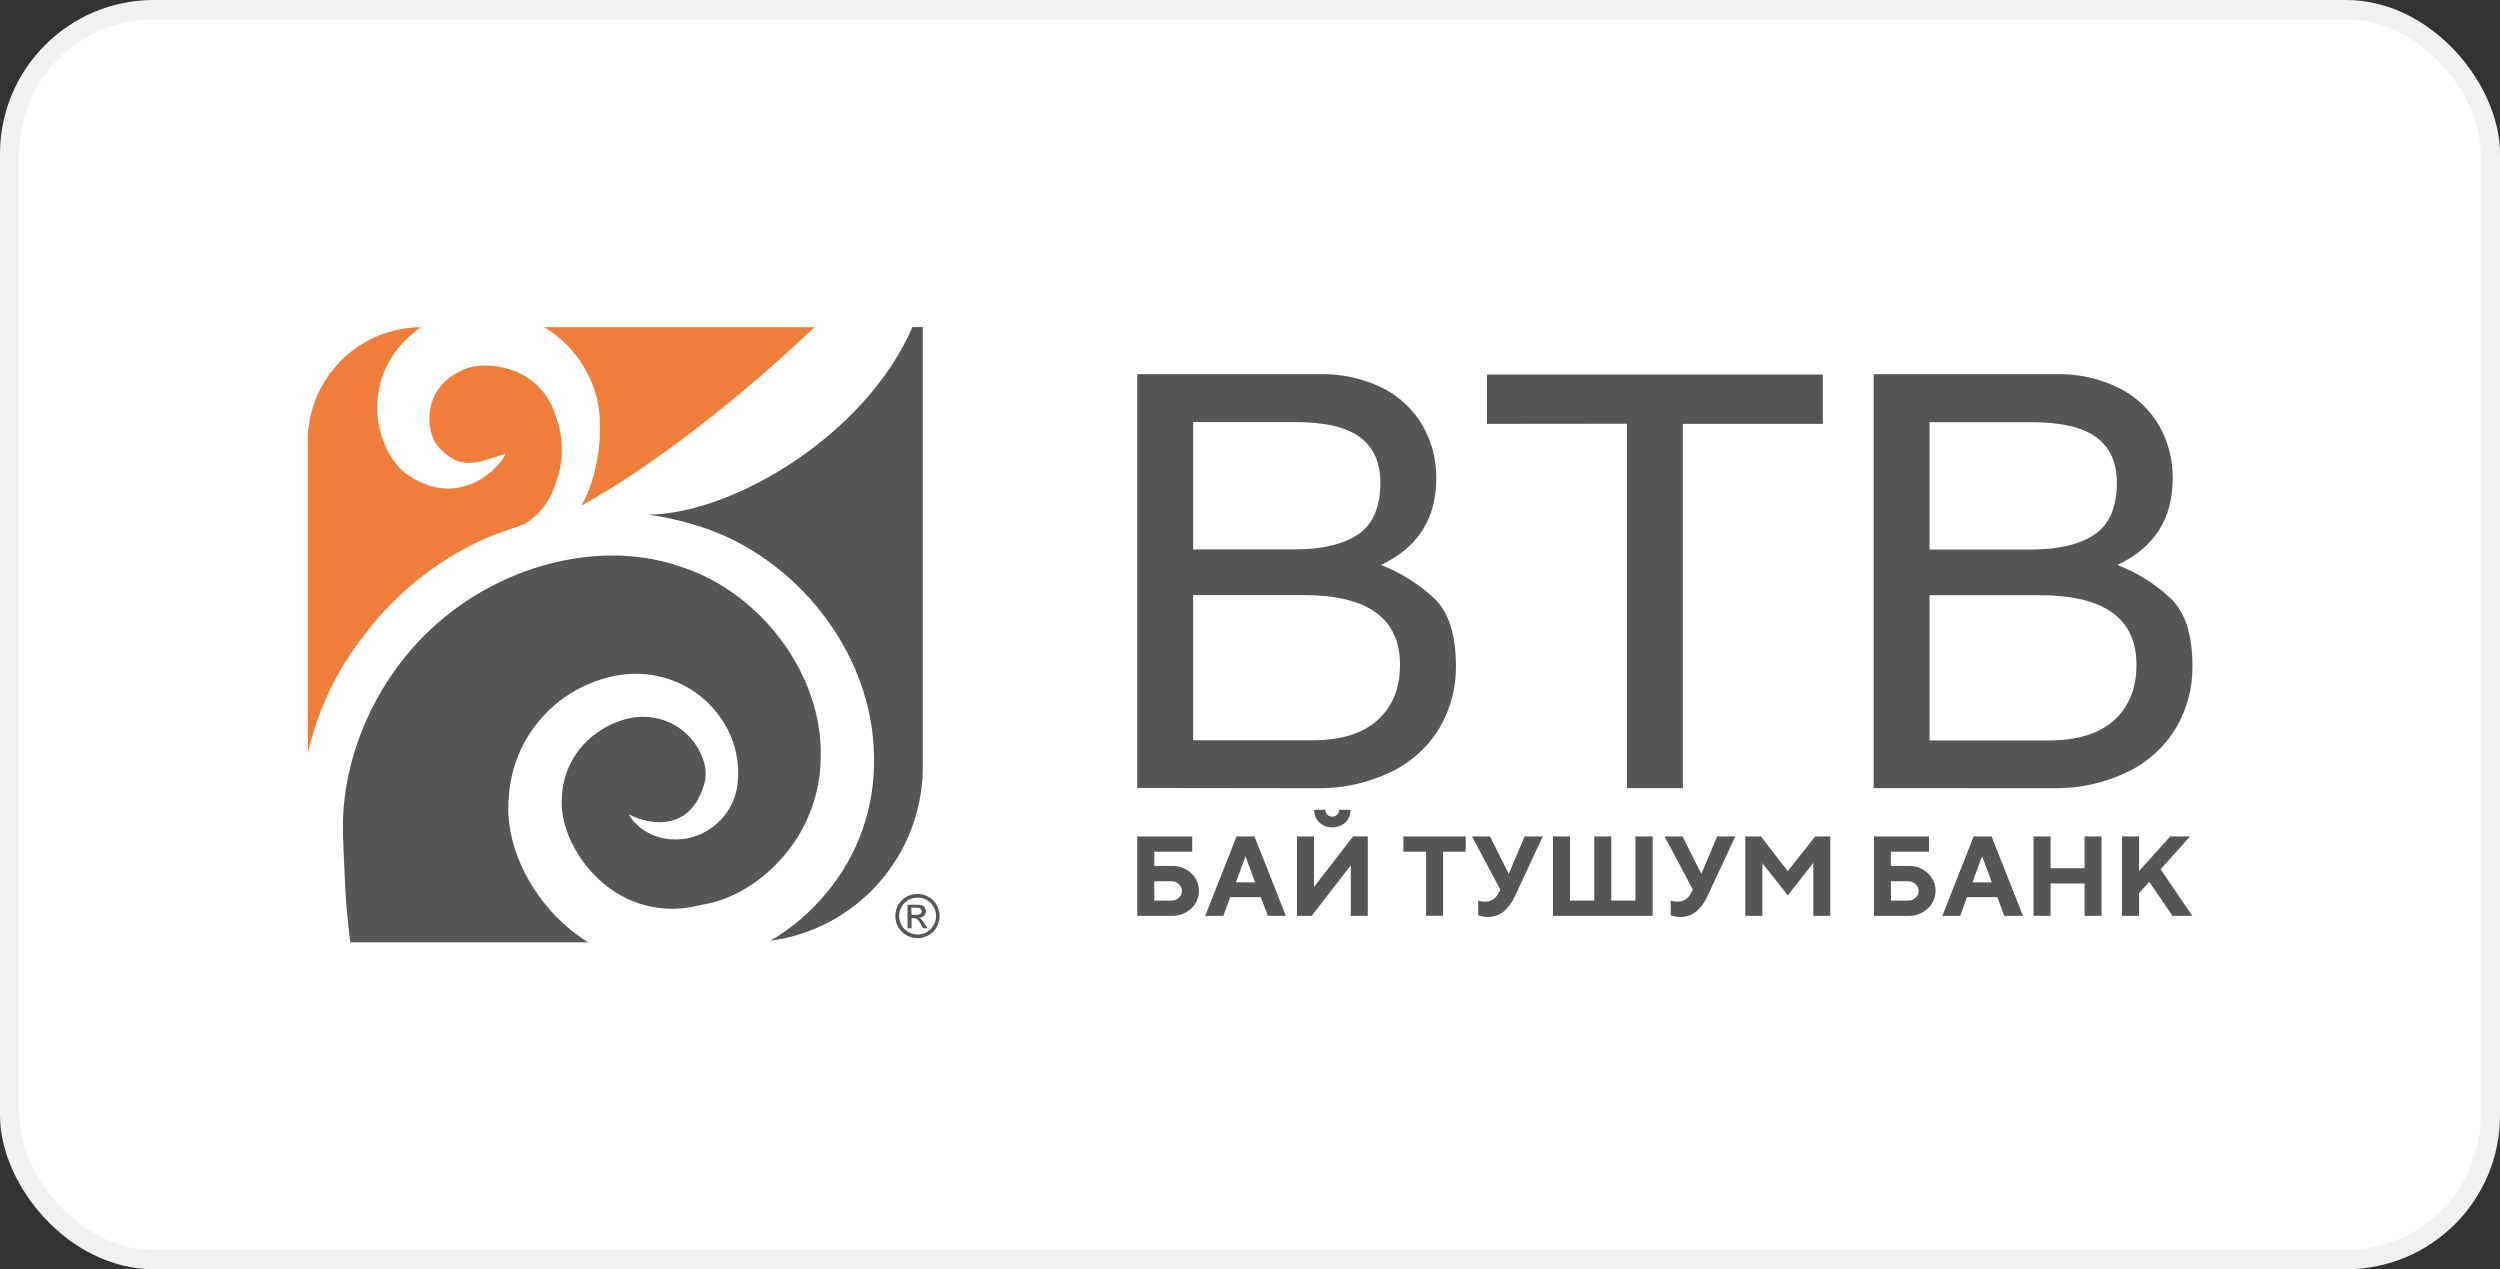
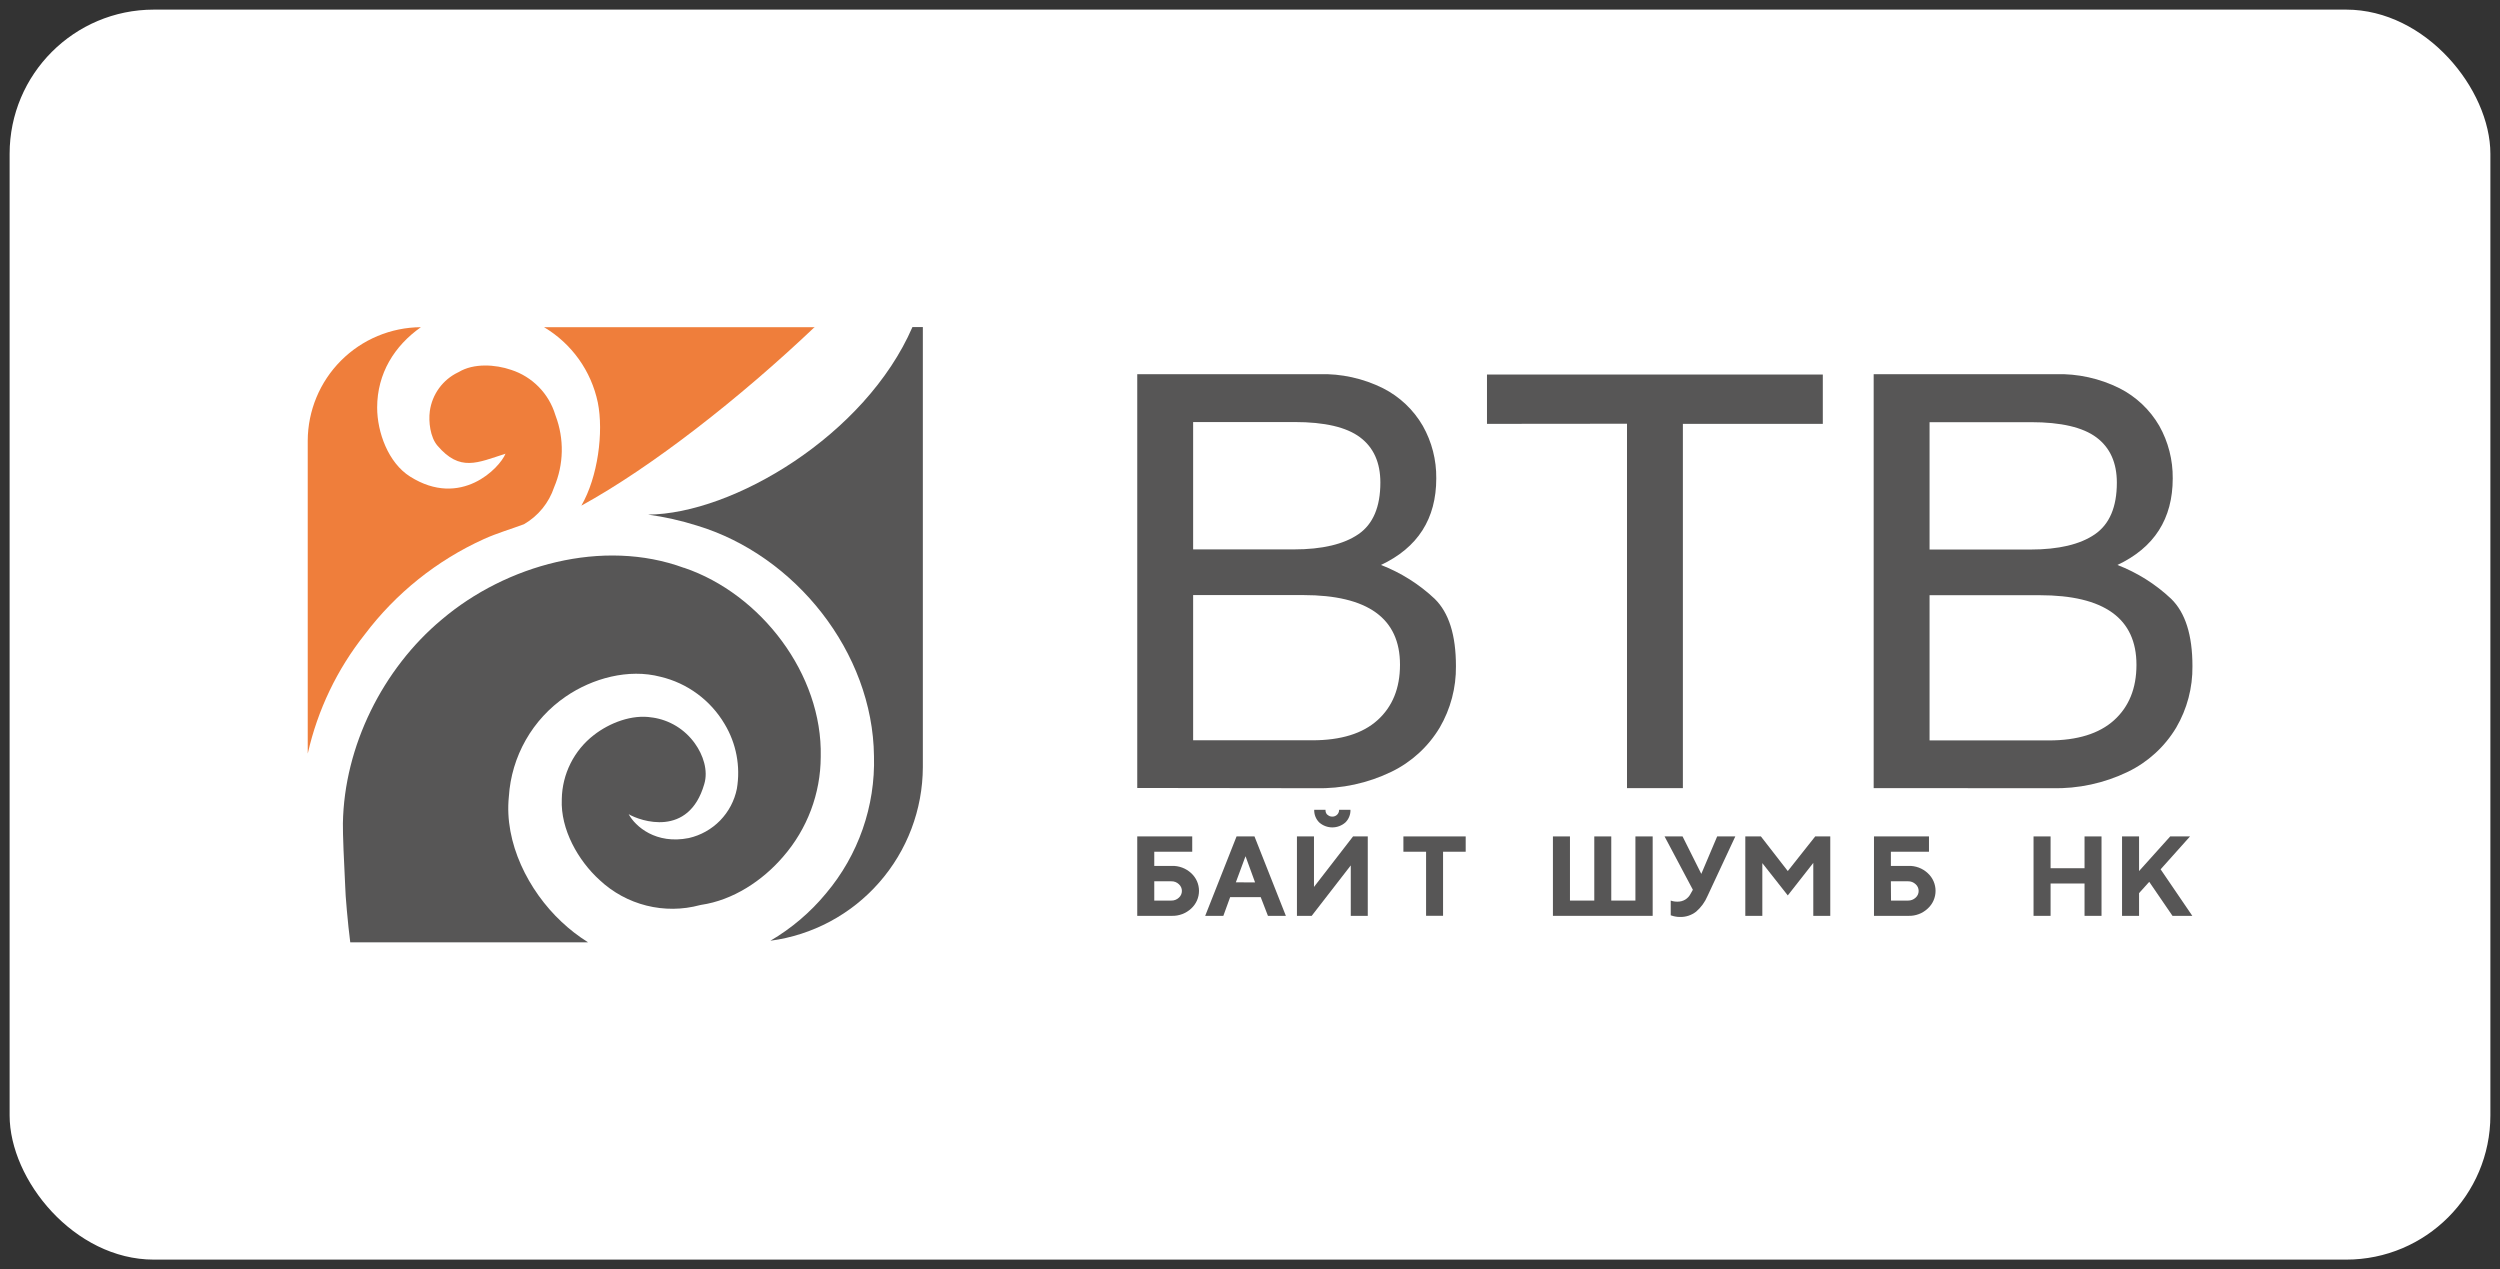
<svg xmlns="http://www.w3.org/2000/svg" width="130" height="66" viewBox="0 0 130 66" fill="none">
  <rect x="0" y="0" width="130" height="66" fill="#333333" stroke="none" />
  <rect x="0.5" y="0.5" width="129" height="65" rx="7.5" fill="white" />
-   <rect x="0.5" y="0.5" width="129" height="65" rx="7.5" stroke="#F1F1F1" />
  <g clip-path="url(#clip0_3954_12666)">
    <path fill-rule="evenodd" clip-rule="evenodd" d="M42.374 16.995C38.478 20.698 33.88 24.293 30.23 26.294C31.093 24.806 31.395 22.466 31.086 20.929C30.916 20.117 30.58 19.351 30.099 18.677C29.617 18.003 29.001 17.436 28.289 17.014H42.381L42.374 16.995Z" fill="#EF7E3B" />
    <path fill-rule="evenodd" clip-rule="evenodd" d="M40.05 48.925C41.156 48.278 42.14 47.441 42.956 46.453C44.635 44.461 45.522 41.921 45.447 39.316C45.387 33.927 41.36 28.874 36.24 27.33C35.41 27.068 34.559 26.877 33.697 26.759C38.097 26.73 45 22.646 47.447 17.007H47.988V39.892C47.98 42.102 47.173 44.233 45.716 45.892C44.26 47.552 42.252 48.627 40.064 48.918L40.05 48.925Z" fill="#575656" />
    <path fill-rule="evenodd" clip-rule="evenodd" d="M16.002 39.169V22.916C16.008 21.354 16.629 19.858 17.731 18.753C18.833 17.648 20.326 17.023 21.886 17.014C20.511 17.984 19.614 19.414 19.612 21.194C19.612 22.471 20.187 24.066 21.325 24.782C23.967 26.448 25.986 24.332 26.286 23.593C24.825 24.059 23.921 24.551 22.744 23.17C22.371 22.734 22.278 21.927 22.35 21.383C22.409 20.951 22.574 20.539 22.831 20.186C23.088 19.833 23.429 19.549 23.823 19.361L23.856 19.345C24.629 18.878 25.759 18.948 26.582 19.233C27.123 19.408 27.614 19.712 28.013 20.118C28.412 20.524 28.707 21.021 28.873 21.565L28.892 21.621C29.346 22.823 29.318 24.154 28.815 25.335C28.545 26.147 27.987 26.832 27.246 27.26C26.594 27.505 25.832 27.727 25.165 28.03C22.718 29.139 20.588 30.844 18.969 32.989C17.53 34.801 16.518 36.914 16.007 39.172L16.002 39.169Z" fill="#EF7E3B" />
    <path fill-rule="evenodd" clip-rule="evenodd" d="M30.565 49H18.213C18.09 48.067 17.952 46.457 17.954 46.158C17.885 44.806 17.822 43.359 17.831 42.816C17.896 38.805 19.907 34.769 22.979 32.21C26.319 29.378 31.348 27.979 35.563 29.527H35.577C39.574 30.885 42.776 35.066 42.678 39.342V39.361C42.671 41.266 41.978 43.105 40.728 44.542C39.651 45.799 38.115 46.812 36.456 47.054L36.391 47.068C35.483 47.312 34.529 47.319 33.618 47.091C32.706 46.863 31.868 46.406 31.182 45.764C30.059 44.747 29.143 43.121 29.213 41.565V41.549C29.224 40.905 29.38 40.272 29.668 39.697C29.956 39.121 30.37 38.618 30.879 38.224C31.695 37.588 32.867 37.133 33.909 37.31H33.925C34.366 37.373 34.79 37.526 35.17 37.758C35.55 37.991 35.879 38.299 36.137 38.663C36.561 39.253 36.836 40.063 36.621 40.774C35.813 43.574 33.291 42.694 32.69 42.337C33.039 42.979 34.109 43.921 35.82 43.578C36.439 43.437 37.004 43.12 37.448 42.665C37.891 42.209 38.193 41.636 38.318 41.012C38.513 39.85 38.287 38.657 37.679 37.648C37.317 37.035 36.835 36.502 36.262 36.08C35.689 35.657 35.037 35.355 34.345 35.192C32.685 34.755 30.807 35.269 29.416 36.223C28.562 36.808 27.852 37.579 27.34 38.479C26.828 39.38 26.527 40.385 26.461 41.418C26.211 43.821 27.477 46.317 29.194 47.929C29.615 48.327 30.074 48.682 30.565 48.991V49Z" fill="#575656" />
    <path fill-rule="evenodd" clip-rule="evenodd" d="M62.043 21.946V28.569H67.286C68.754 28.569 69.873 28.303 70.638 27.778C71.402 27.253 71.779 26.355 71.779 25.093C71.779 24.052 71.427 23.268 70.721 22.739C70.016 22.21 68.881 21.946 67.317 21.946H62.043ZM59.137 40.975V19.457H68.598C69.747 19.424 70.885 19.675 71.915 20.187C72.78 20.625 73.5 21.305 73.986 22.144C74.456 22.977 74.697 23.919 74.686 24.876C74.686 26.975 73.727 28.476 71.81 29.378C72.847 29.779 73.796 30.377 74.606 31.14C75.34 31.86 75.709 33.018 75.709 34.639C75.722 35.761 75.43 36.866 74.865 37.835C74.269 38.829 73.396 39.628 72.353 40.133C71.123 40.728 69.77 41.021 68.405 40.987L59.137 40.975ZM62.043 30.944V38.495H68.244C69.729 38.495 70.86 38.145 71.635 37.445C72.409 36.745 72.8 35.787 72.8 34.564C72.8 32.152 71.124 30.945 67.773 30.944H62.043ZM77.323 22.041V19.475H94.786V22.041H87.51V40.982H84.604V22.034L77.323 22.041ZM100.337 21.953V28.576H105.58C107.048 28.576 108.167 28.31 108.931 27.785C109.696 27.26 110.076 26.362 110.076 25.1C110.076 24.059 109.722 23.275 109.015 22.746C108.308 22.217 107.173 21.953 105.611 21.953H100.337ZM97.431 40.982V19.457H106.895C108.043 19.425 109.182 19.675 110.211 20.187C111.076 20.625 111.796 21.305 112.283 22.144C112.751 22.977 112.992 23.92 112.982 24.876C112.982 26.975 112.023 28.476 110.106 29.378C111.143 29.779 112.093 30.377 112.902 31.14C113.637 31.86 114.007 33.018 114.007 34.639C114.021 35.761 113.729 36.866 113.163 37.835C112.567 38.829 111.694 39.628 110.651 40.133C109.421 40.728 108.067 41.02 106.701 40.987L97.431 40.982ZM100.337 30.951V38.502H106.54C108.023 38.502 109.153 38.152 109.931 37.452C110.705 36.752 111.096 35.794 111.096 34.571C111.096 32.159 109.42 30.952 106.067 30.951H100.337Z" fill="#575656" />
-     <path fill-rule="evenodd" clip-rule="evenodd" d="M47.708 46.483C47.906 46.484 48.101 46.535 48.274 46.632C48.455 46.729 48.604 46.877 48.703 47.057C48.804 47.233 48.857 47.432 48.857 47.635C48.857 47.836 48.805 48.033 48.705 48.207C48.607 48.386 48.46 48.535 48.281 48.634C48.106 48.732 47.909 48.784 47.708 48.785C47.507 48.785 47.309 48.733 47.135 48.634C46.956 48.534 46.808 48.386 46.708 48.207C46.609 48.032 46.557 47.833 46.557 47.632C46.557 47.43 46.609 47.232 46.708 47.057C46.807 46.876 46.957 46.728 47.139 46.632C47.312 46.535 47.507 46.484 47.706 46.483H47.708ZM47.708 46.674C47.545 46.675 47.384 46.718 47.242 46.798C47.09 46.878 46.965 47.002 46.883 47.152C46.798 47.298 46.754 47.463 46.754 47.632C46.754 47.8 46.798 47.966 46.883 48.111C46.965 48.261 47.089 48.385 47.239 48.466C47.385 48.55 47.549 48.594 47.717 48.594C47.885 48.594 48.05 48.55 48.195 48.466C48.344 48.384 48.467 48.261 48.549 48.111C48.632 47.965 48.676 47.8 48.676 47.632C48.676 47.464 48.632 47.298 48.549 47.152C48.467 47.002 48.342 46.878 48.19 46.798C48.048 46.718 47.888 46.675 47.724 46.674H47.708ZM47.202 48.27H47.403V47.745H47.519C47.576 47.741 47.632 47.756 47.68 47.787C47.767 47.869 47.838 47.966 47.89 48.074L47.999 48.27H48.232L48.083 48.037C48.029 47.949 47.968 47.867 47.899 47.792C47.868 47.763 47.833 47.741 47.794 47.726C47.891 47.722 47.983 47.681 48.05 47.612C48.082 47.582 48.106 47.545 48.123 47.505C48.14 47.465 48.149 47.422 48.148 47.379C48.148 47.314 48.128 47.251 48.09 47.199C48.053 47.142 47.998 47.099 47.934 47.078C47.831 47.052 47.725 47.041 47.619 47.045H47.193V48.282L47.202 48.27ZM47.403 47.57H47.636C47.717 47.578 47.798 47.56 47.869 47.519C47.889 47.502 47.905 47.482 47.916 47.458C47.927 47.435 47.932 47.409 47.932 47.383C47.931 47.348 47.921 47.314 47.901 47.285C47.88 47.256 47.851 47.233 47.817 47.22C47.751 47.203 47.683 47.196 47.615 47.199H47.382L47.403 47.57Z" fill="#575656" />
    <path d="M60.934 47.624H59.137V43.494H61.996V44.29H60.022V45.027H60.934C61.308 45.015 61.671 45.152 61.945 45.407C62.072 45.524 62.173 45.666 62.243 45.823C62.312 45.981 62.348 46.152 62.348 46.324C62.348 46.497 62.312 46.667 62.243 46.825C62.173 46.983 62.072 47.124 61.945 47.241C61.672 47.497 61.308 47.635 60.934 47.624ZM60.022 46.83H60.906C61.052 46.834 61.195 46.78 61.302 46.679C61.351 46.635 61.391 46.581 61.418 46.521C61.445 46.461 61.459 46.395 61.459 46.329C61.459 46.263 61.445 46.197 61.418 46.137C61.391 46.077 61.351 46.023 61.302 45.979C61.249 45.928 61.187 45.889 61.119 45.863C61.051 45.837 60.978 45.825 60.906 45.827H60.022V46.83Z" fill="#575656" />
    <path d="M65.557 46.651H63.968L63.614 47.624H62.67L64.301 43.494H65.233L66.865 47.624H65.933L65.557 46.651ZM65.264 45.886L64.767 44.523L64.264 45.881L65.264 45.886Z" fill="#575656" />
    <path d="M71.124 47.624H70.24V45.001L68.208 47.624H67.441V43.494H68.327V46.121L70.359 43.494H71.124V47.624ZM69.026 42.363C69.059 42.396 69.099 42.422 69.143 42.44C69.186 42.457 69.233 42.465 69.28 42.463C69.327 42.465 69.373 42.457 69.416 42.439C69.46 42.422 69.499 42.396 69.532 42.363C69.565 42.33 69.592 42.29 69.609 42.246C69.627 42.203 69.635 42.156 69.634 42.109H70.224C70.228 42.231 70.207 42.352 70.161 42.465C70.116 42.579 70.048 42.681 69.961 42.767C69.773 42.933 69.531 43.025 69.28 43.025C69.029 43.025 68.787 42.933 68.6 42.767C68.513 42.681 68.446 42.578 68.401 42.465C68.356 42.352 68.335 42.23 68.339 42.109H68.926C68.923 42.155 68.929 42.201 68.944 42.245C68.959 42.289 68.983 42.329 69.014 42.363H69.026Z" fill="#575656" />
    <path d="M72.977 43.494H76.216V44.29H75.039V47.621H74.156V44.29H72.977V43.494Z" fill="#575656" />
-     <path d="M77.482 43.494L78.456 45.442L79.281 43.494H80.225L78.78 46.592C78.645 46.905 78.442 47.183 78.186 47.407C77.943 47.595 77.642 47.693 77.335 47.682C77.257 47.682 77.179 47.674 77.102 47.659C77.042 47.649 76.984 47.634 76.927 47.614L76.867 47.596V46.83C76.98 46.87 77.1 46.889 77.221 46.886C77.361 46.889 77.499 46.852 77.619 46.779C77.739 46.707 77.836 46.602 77.899 46.476L78.018 46.268L76.545 43.494H77.482Z" fill="#575656" />
    <path d="M85.939 43.494V47.624H80.752V43.494H81.638V46.83H82.903V43.494H83.786V46.83H85.042V43.494H85.939Z" fill="#575656" />
    <path d="M87.493 43.494L88.468 45.442L89.293 43.494H90.236L88.791 46.592C88.658 46.906 88.455 47.184 88.197 47.407C87.955 47.595 87.654 47.693 87.347 47.682C87.268 47.682 87.19 47.674 87.114 47.659C87.054 47.649 86.996 47.634 86.939 47.614L86.878 47.596V46.83C86.992 46.87 87.112 46.889 87.233 46.886C87.373 46.889 87.511 46.852 87.631 46.78C87.751 46.707 87.848 46.602 87.911 46.476L88.029 46.268L86.557 43.494H87.493Z" fill="#575656" />
    <path d="M92.965 45.295L94.391 43.494H95.174V47.624H94.291V44.871L92.965 46.562L91.641 44.882V47.624H90.756V43.494H91.567L92.965 45.295Z" fill="#575656" />
    <path d="M99.244 47.624H97.447V43.494H100.307V44.29H98.326V45.027H99.237C99.422 45.02 99.606 45.051 99.78 45.116C99.953 45.181 100.111 45.28 100.246 45.407C100.373 45.524 100.475 45.666 100.544 45.823C100.613 45.981 100.649 46.152 100.649 46.324C100.649 46.497 100.613 46.667 100.544 46.825C100.475 46.983 100.373 47.124 100.246 47.241C100.112 47.368 99.955 47.467 99.783 47.532C99.611 47.598 99.428 47.629 99.244 47.624ZM98.333 46.83H99.216C99.363 46.834 99.505 46.779 99.612 46.679C99.662 46.635 99.702 46.581 99.729 46.521C99.756 46.461 99.77 46.395 99.77 46.329C99.77 46.263 99.756 46.197 99.729 46.137C99.702 46.077 99.662 46.023 99.612 45.979C99.559 45.929 99.497 45.889 99.429 45.863C99.361 45.837 99.289 45.825 99.216 45.827H98.326L98.333 46.83Z" fill="#575656" />
-     <path d="M103.866 46.651H102.286L101.932 47.624H101L102.631 43.494H103.563L105.195 47.624H104.221L103.866 46.651ZM103.573 45.886L103.072 44.523L102.568 45.881L103.573 45.886Z" fill="#575656" />
    <path d="M109.279 43.494V47.624H108.396V45.942H106.63V47.624H105.744V43.494H106.63V45.148H108.396V43.494H109.279Z" fill="#575656" />
    <path d="M111.231 43.494V45.295L112.851 43.494H113.881L112.352 45.204L114 47.624H112.97L111.76 45.855L111.231 46.443V47.624H110.346V43.494H111.231Z" fill="#575656" />
  </g>
  <defs>
    <clipPath id="clip0_3954_12666">
      <rect width="98" height="32" fill="white" transform="translate(16 17)" />
    </clipPath>
  </defs>
</svg>